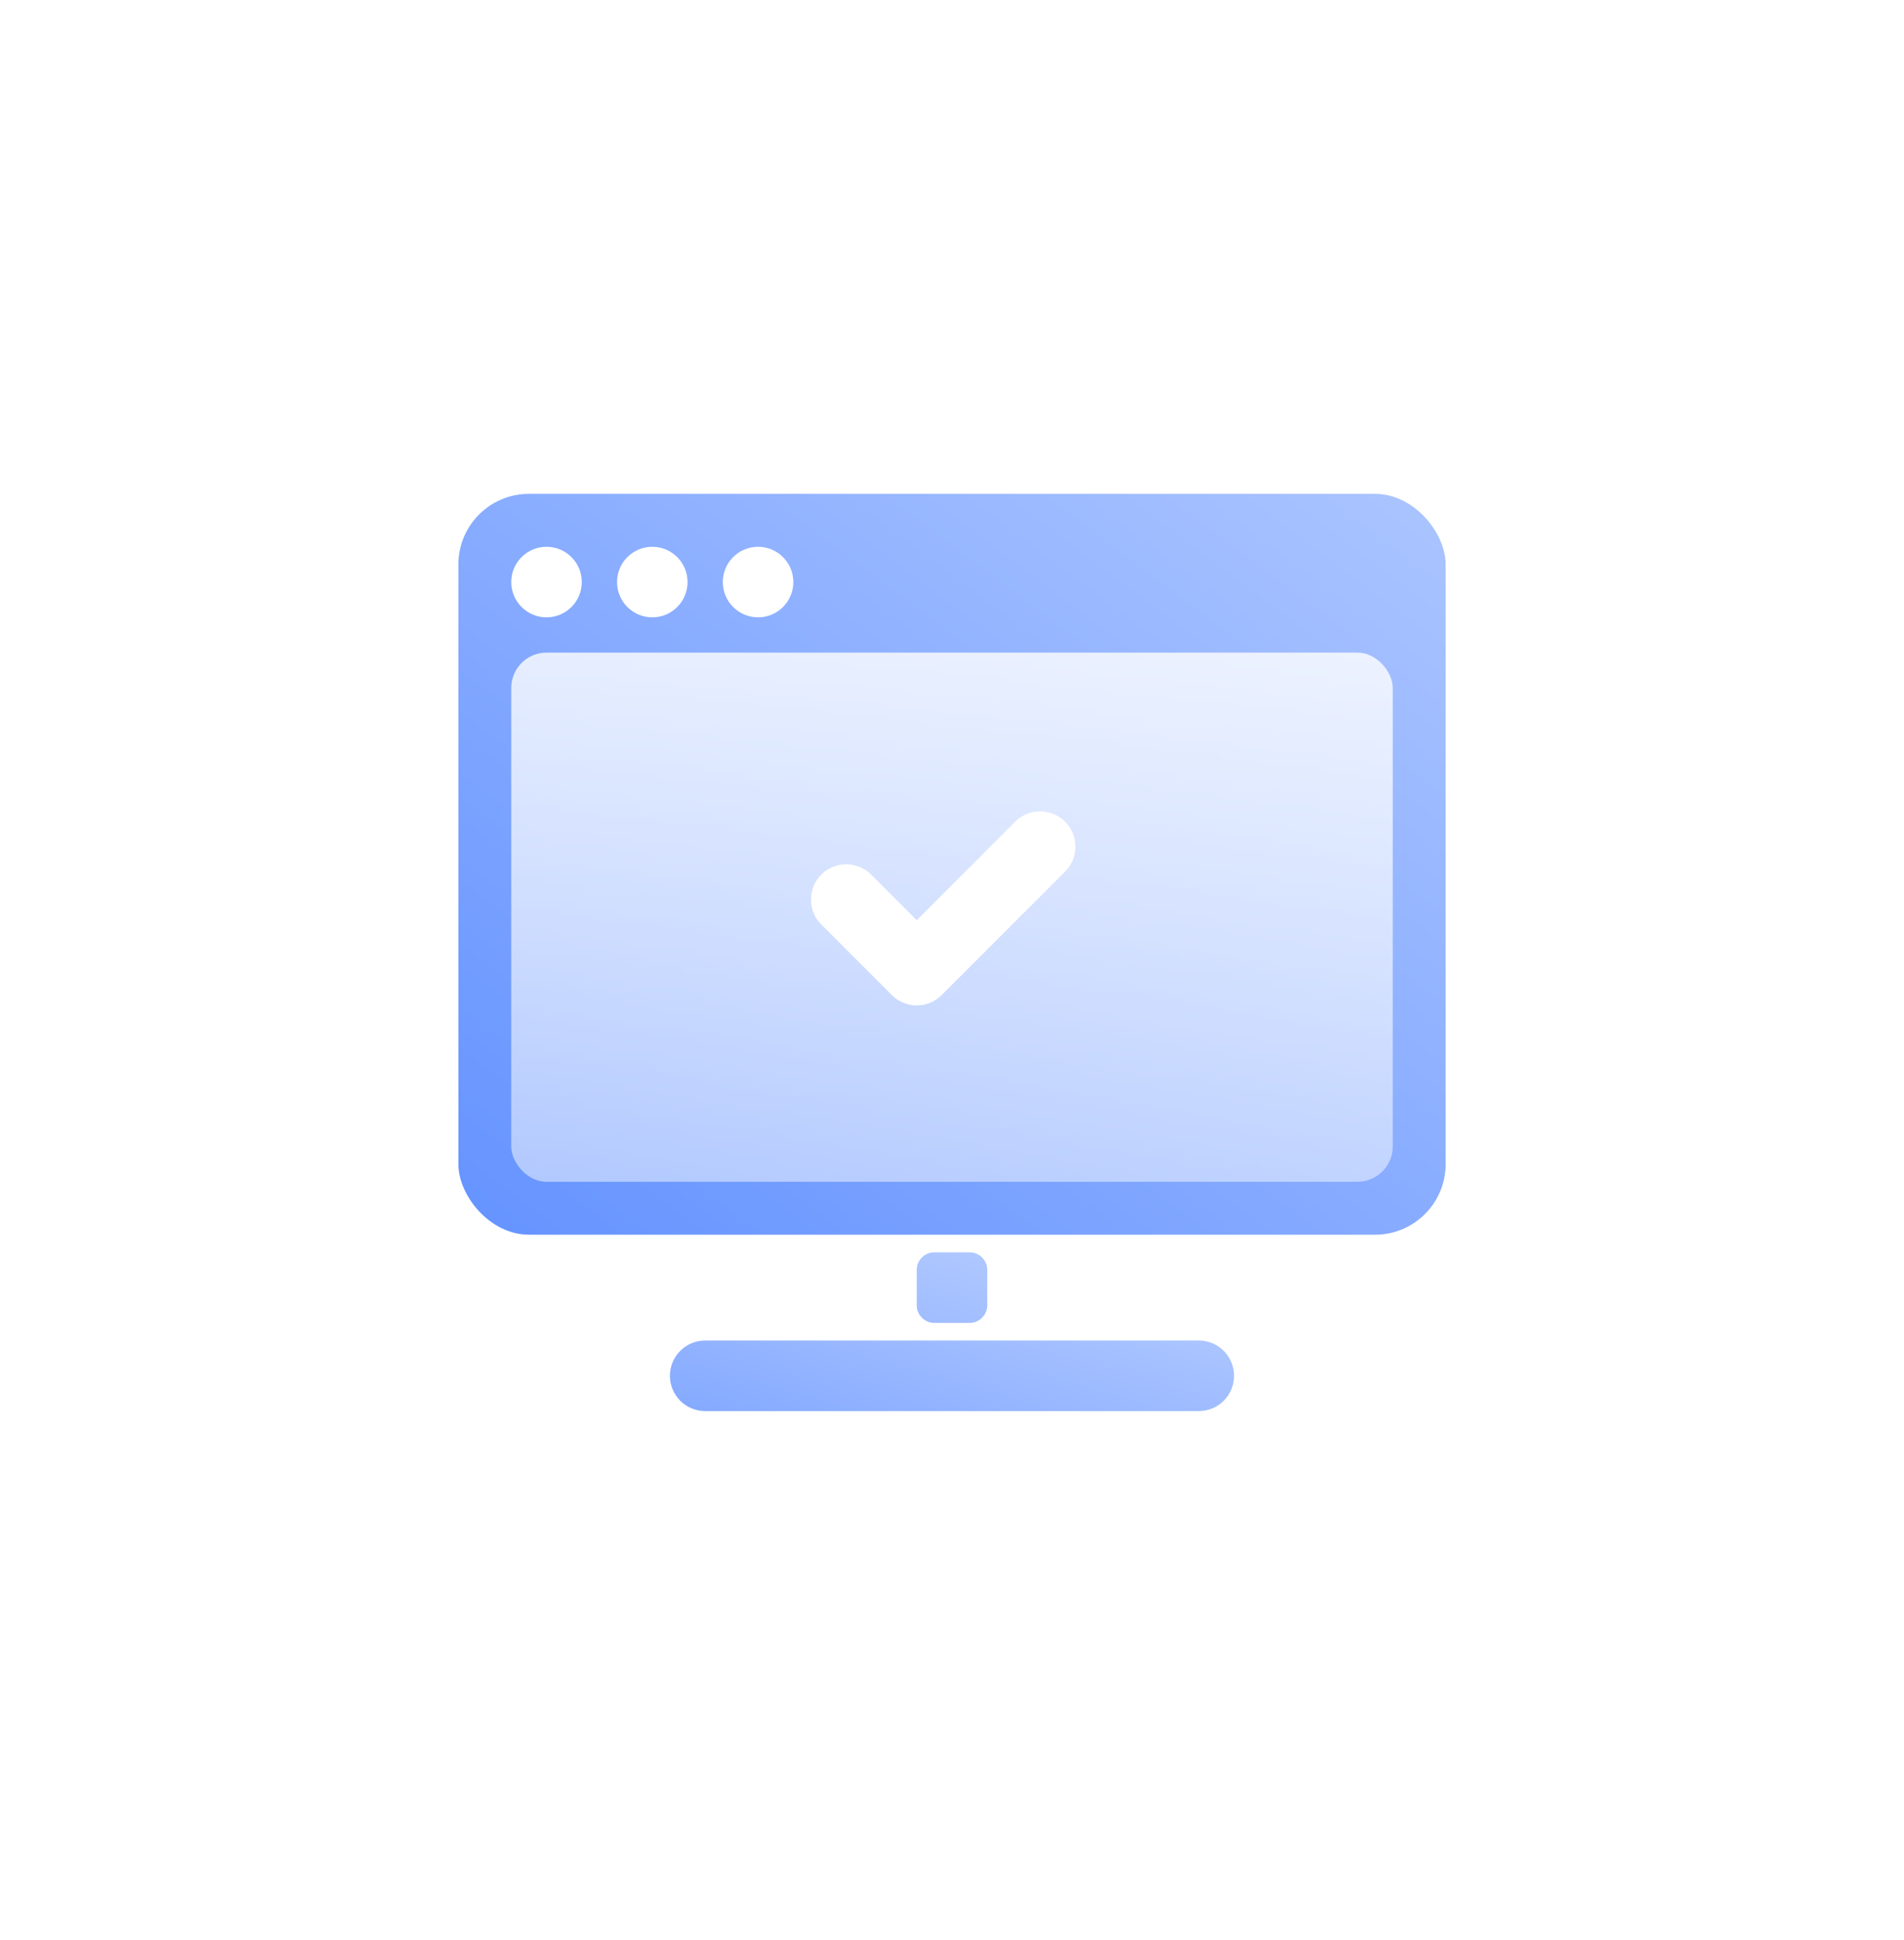
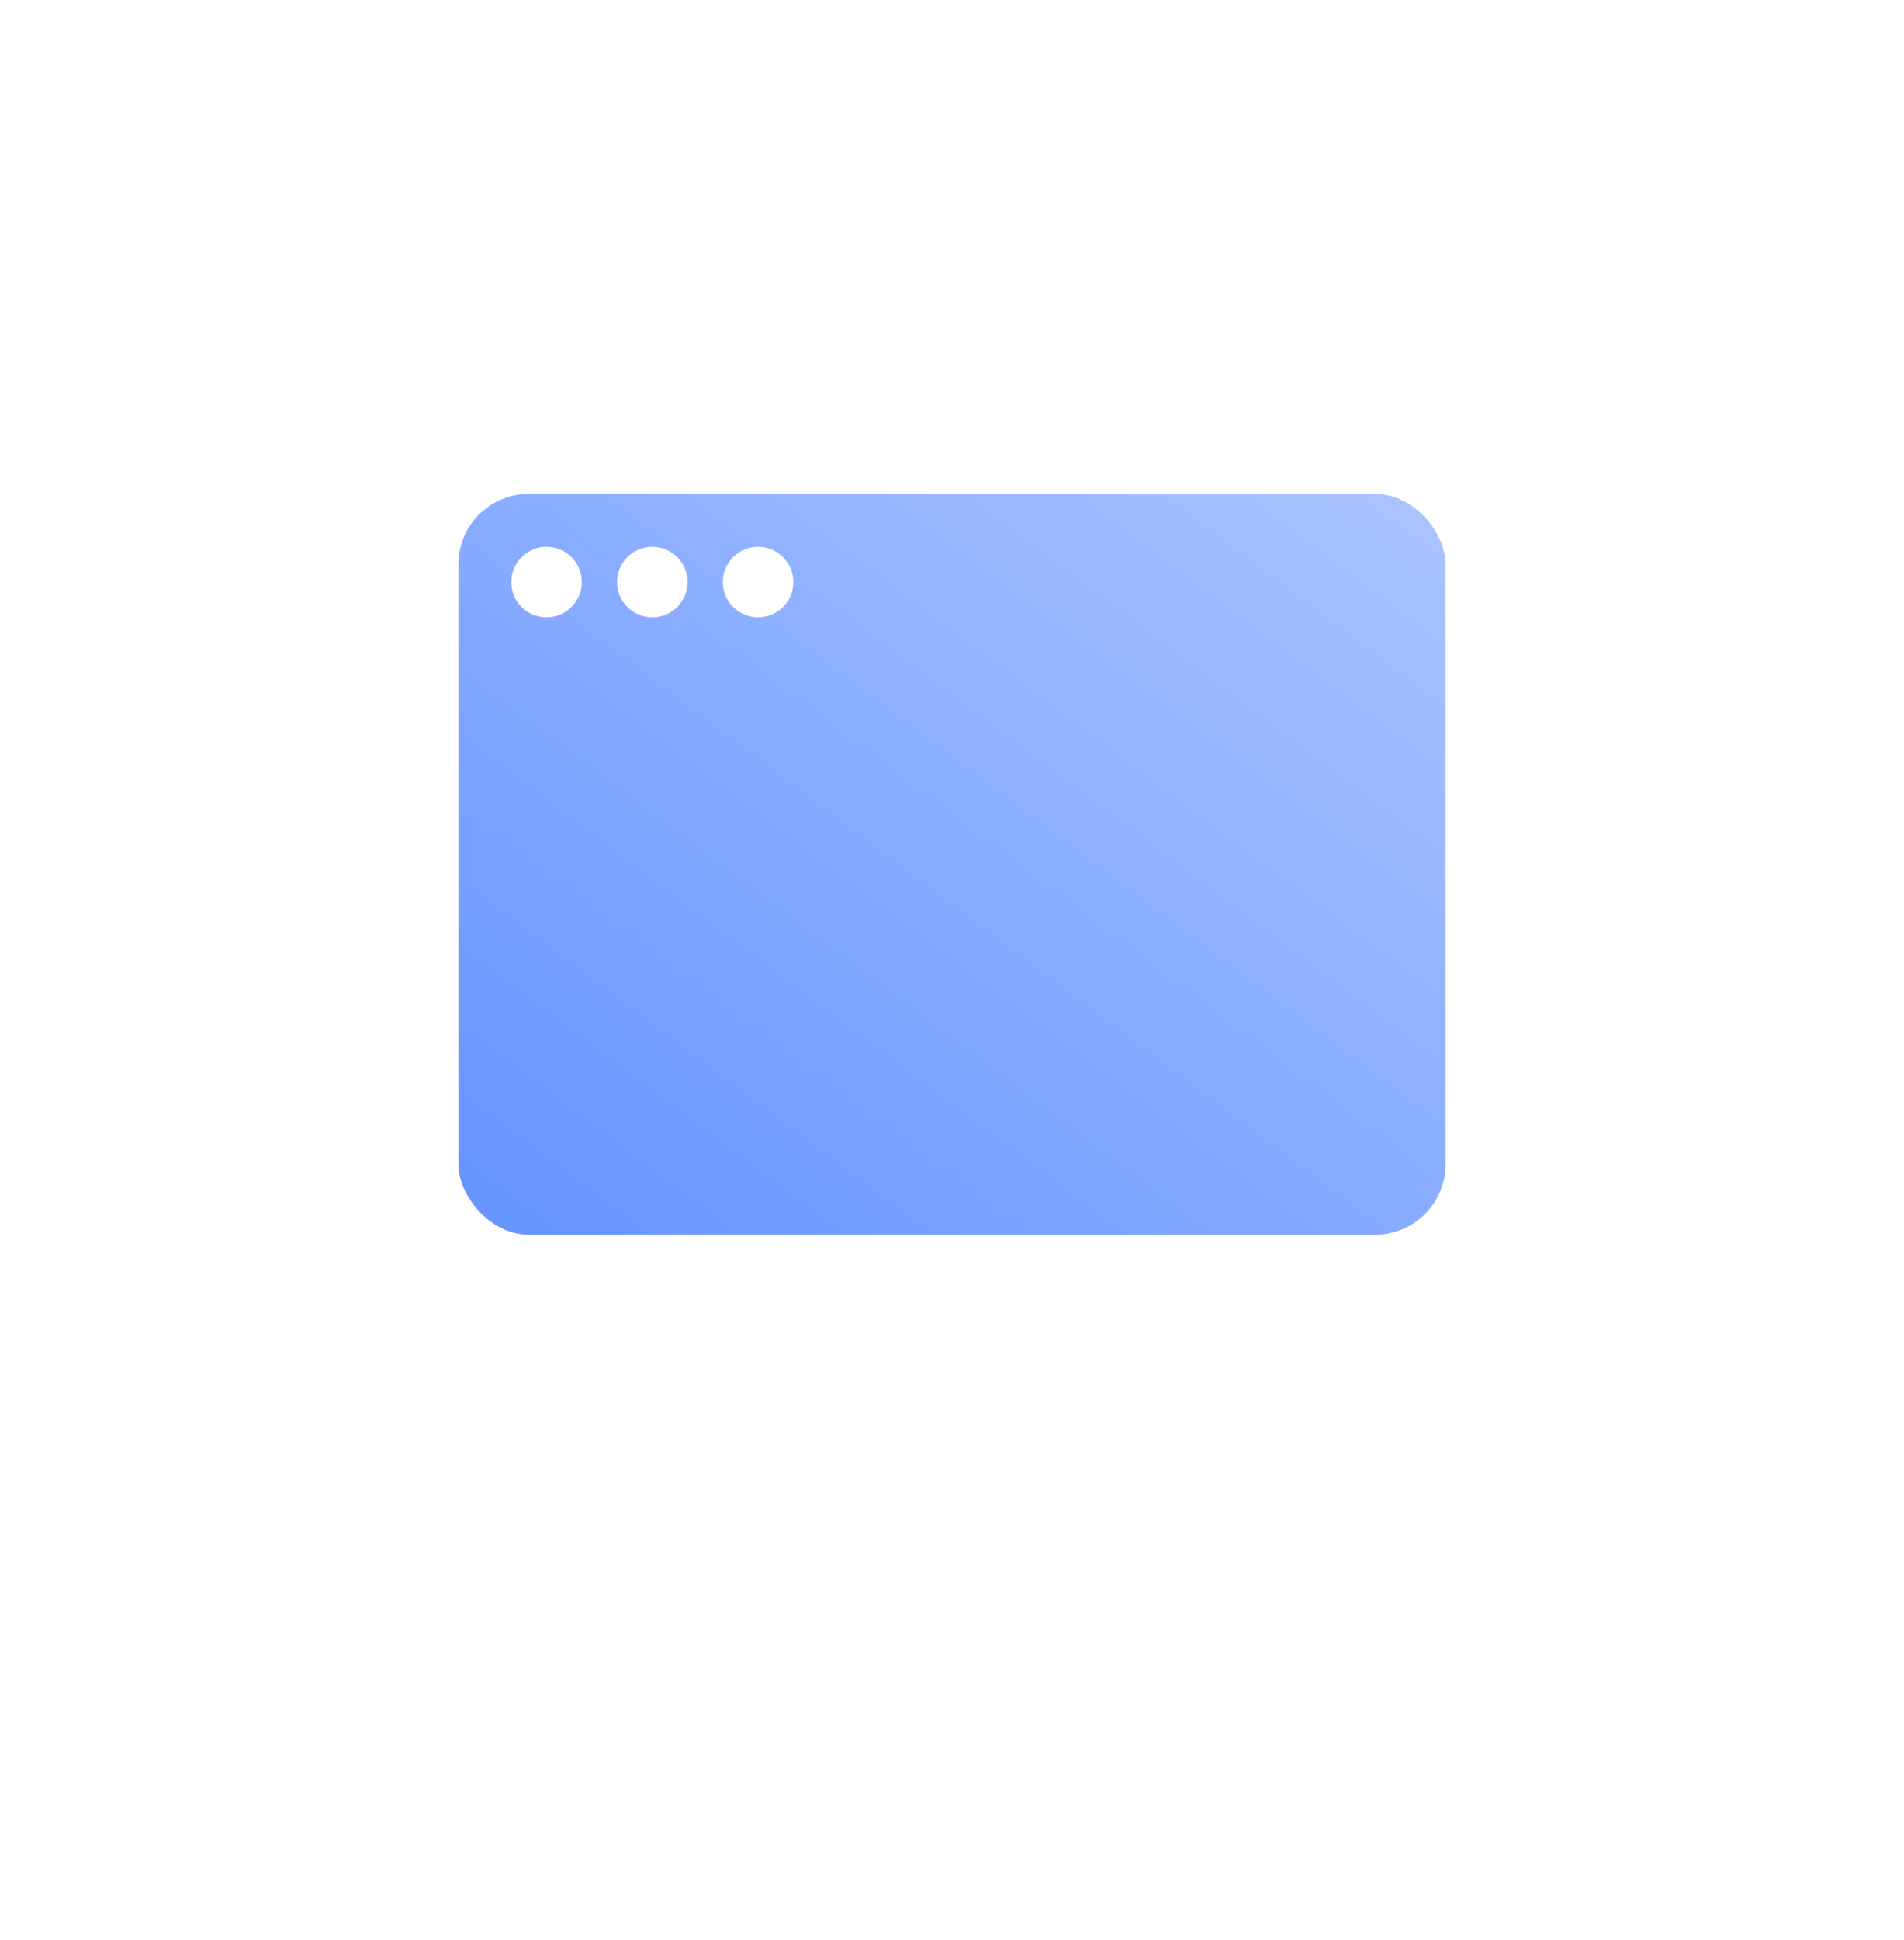
<svg xmlns="http://www.w3.org/2000/svg" width="108" height="110" viewBox="0 0 108 110" fill="none">
  <g filter="url(#filter0_d)">
    <path fill-rule="evenodd" clip-rule="evenodd" d="M54 90C74.987 90 92 72.987 92 52C92 31.013 74.987 12 54 12C33.013 12 16 31.013 16 52C16 72.987 33.013 90 54 90Z" fill="white" />
  </g>
-   <path fill-rule="evenodd" clip-rule="evenodd" d="M54 100C80.51 100 102 78.51 102 52C102 25.49 80.51 4 54 4C27.49 4 6 25.49 6 52C6 78.51 27.49 100 54 100Z" fill="white" />
  <rect opacity="0.8" x="26" y="28" width="56" height="42" rx="4" fill="url(#paint0_linear)" />
  <path fill-rule="evenodd" clip-rule="evenodd" d="M33 33C33 34.105 32.105 35 31 35C29.895 35 29 34.105 29 33C29 31.895 29.895 31 31 31C32.105 31 33 31.895 33 33ZM39 33C39 34.105 38.105 35 37 35C35.895 35 35 34.105 35 33C35 31.895 35.895 31 37 31C38.105 31 39 31.895 39 33ZM43 35C44.105 35 45 34.105 45 33C45 31.895 44.105 31 43 31C41.895 31 41 31.895 41 33C41 34.105 41.895 35 43 35Z" fill="white" />
-   <rect x="29" y="37" width="50" height="30" rx="2" fill="url(#paint1_linear)" />
-   <path opacity="0.64" fill-rule="evenodd" clip-rule="evenodd" d="M53 71C52.448 71 52 71.448 52 72V74C52 74.552 52.448 75 53 75H55C55.552 75 56 74.552 56 74V72C56 71.448 55.552 71 55 71H53ZM40 76C38.895 76 38 76.895 38 78C38 79.105 38.895 80 40 80H68C69.105 80 70 79.105 70 78C70 76.895 69.105 76 68 76H40Z" fill="url(#paint2_linear)" />
-   <path d="M48 51L52 55L59 48" stroke="white" stroke-width="4" stroke-linecap="round" stroke-linejoin="round" />
  <defs>
    <filter id="filter0_d" x="0" y="0" width="108" height="110" filterUnits="userSpaceOnUse" color-interpolation-filters="sRGB">
      <feFlood flood-opacity="0" result="BackgroundImageFix" />
      <feColorMatrix in="SourceAlpha" type="matrix" values="0 0 0 0 0 0 0 0 0 0 0 0 0 0 0 0 0 0 127 0" />
      <feOffset dy="4" />
      <feGaussianBlur stdDeviation="8" />
      <feColorMatrix type="matrix" values="0 0 0 0 0.243 0 0 0 0 0.471 0 0 0 0 1 0 0 0 1 0" />
      <feBlend mode="normal" in2="BackgroundImageFix" result="effect1_dropShadow" />
      <feBlend mode="normal" in="SourceGraphic" in2="effect1_dropShadow" result="shape" />
    </filter>
    <linearGradient id="paint0_linear" x1="26" y1="70" x2="66.32" y2="16.24" gradientUnits="userSpaceOnUse">
      <stop stop-color="#3E78FF" />
      <stop offset="1" stop-color="#96B6FF" />
    </linearGradient>
    <linearGradient id="paint1_linear" x1="54" y1="37" x2="54" y2="67" gradientUnits="userSpaceOnUse">
      <stop stop-color="white" stop-opacity="0.8" />
      <stop offset="1" stop-color="white" stop-opacity="0.48" />
    </linearGradient>
    <linearGradient id="paint2_linear" x1="38" y1="80" x2="42.691" y2="63.319" gradientUnits="userSpaceOnUse">
      <stop stop-color="#3E78FF" />
      <stop offset="1" stop-color="#96B6FF" />
    </linearGradient>
  </defs>
</svg>